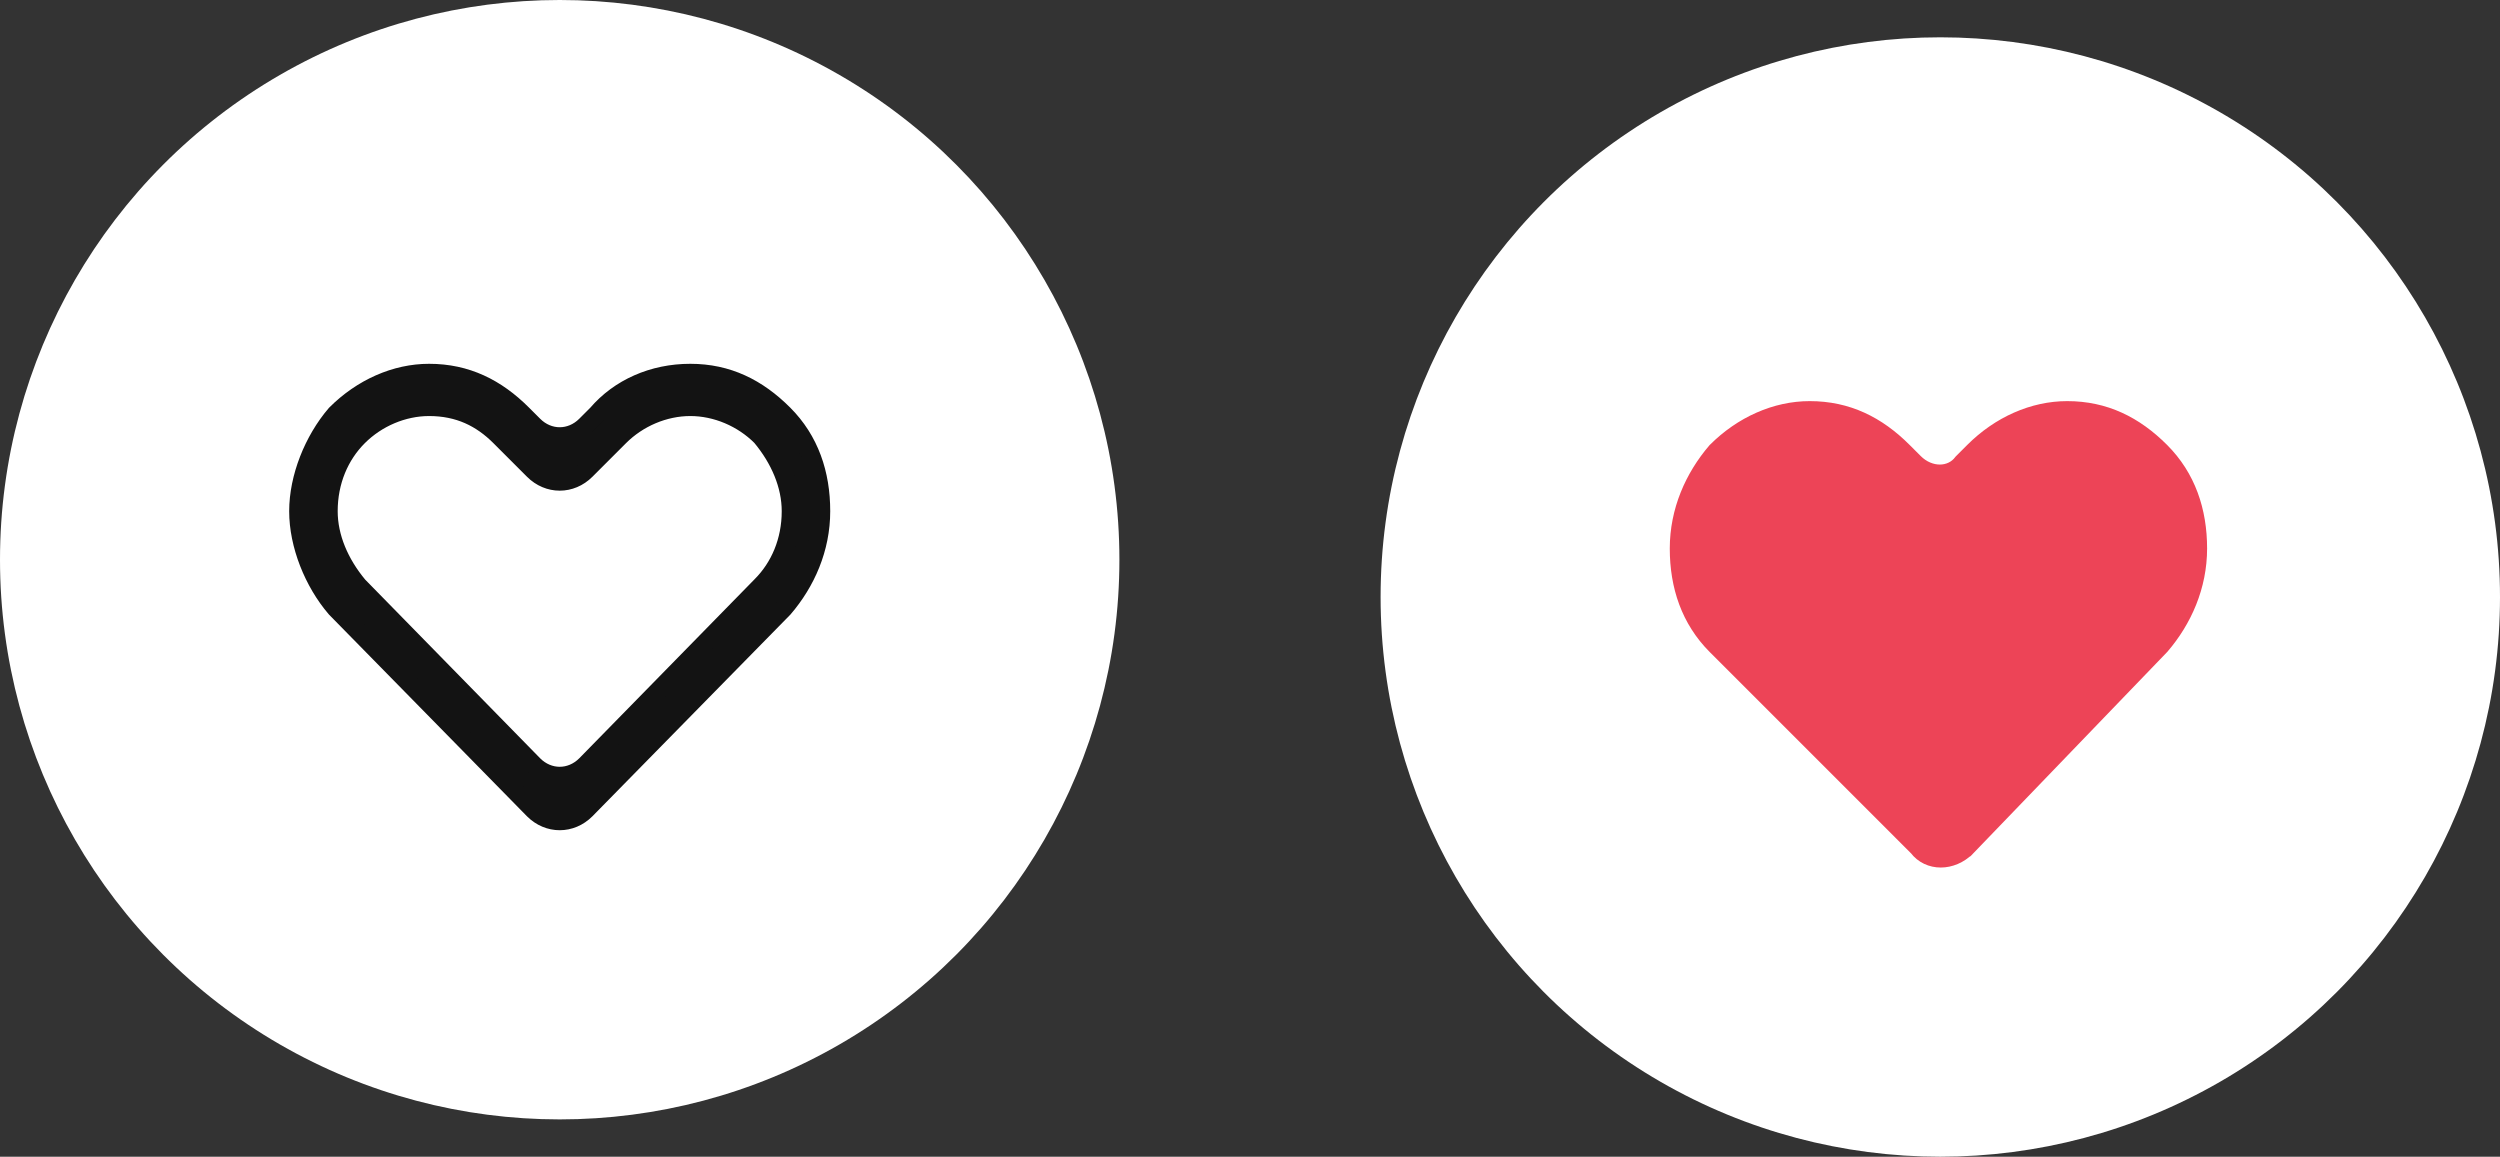
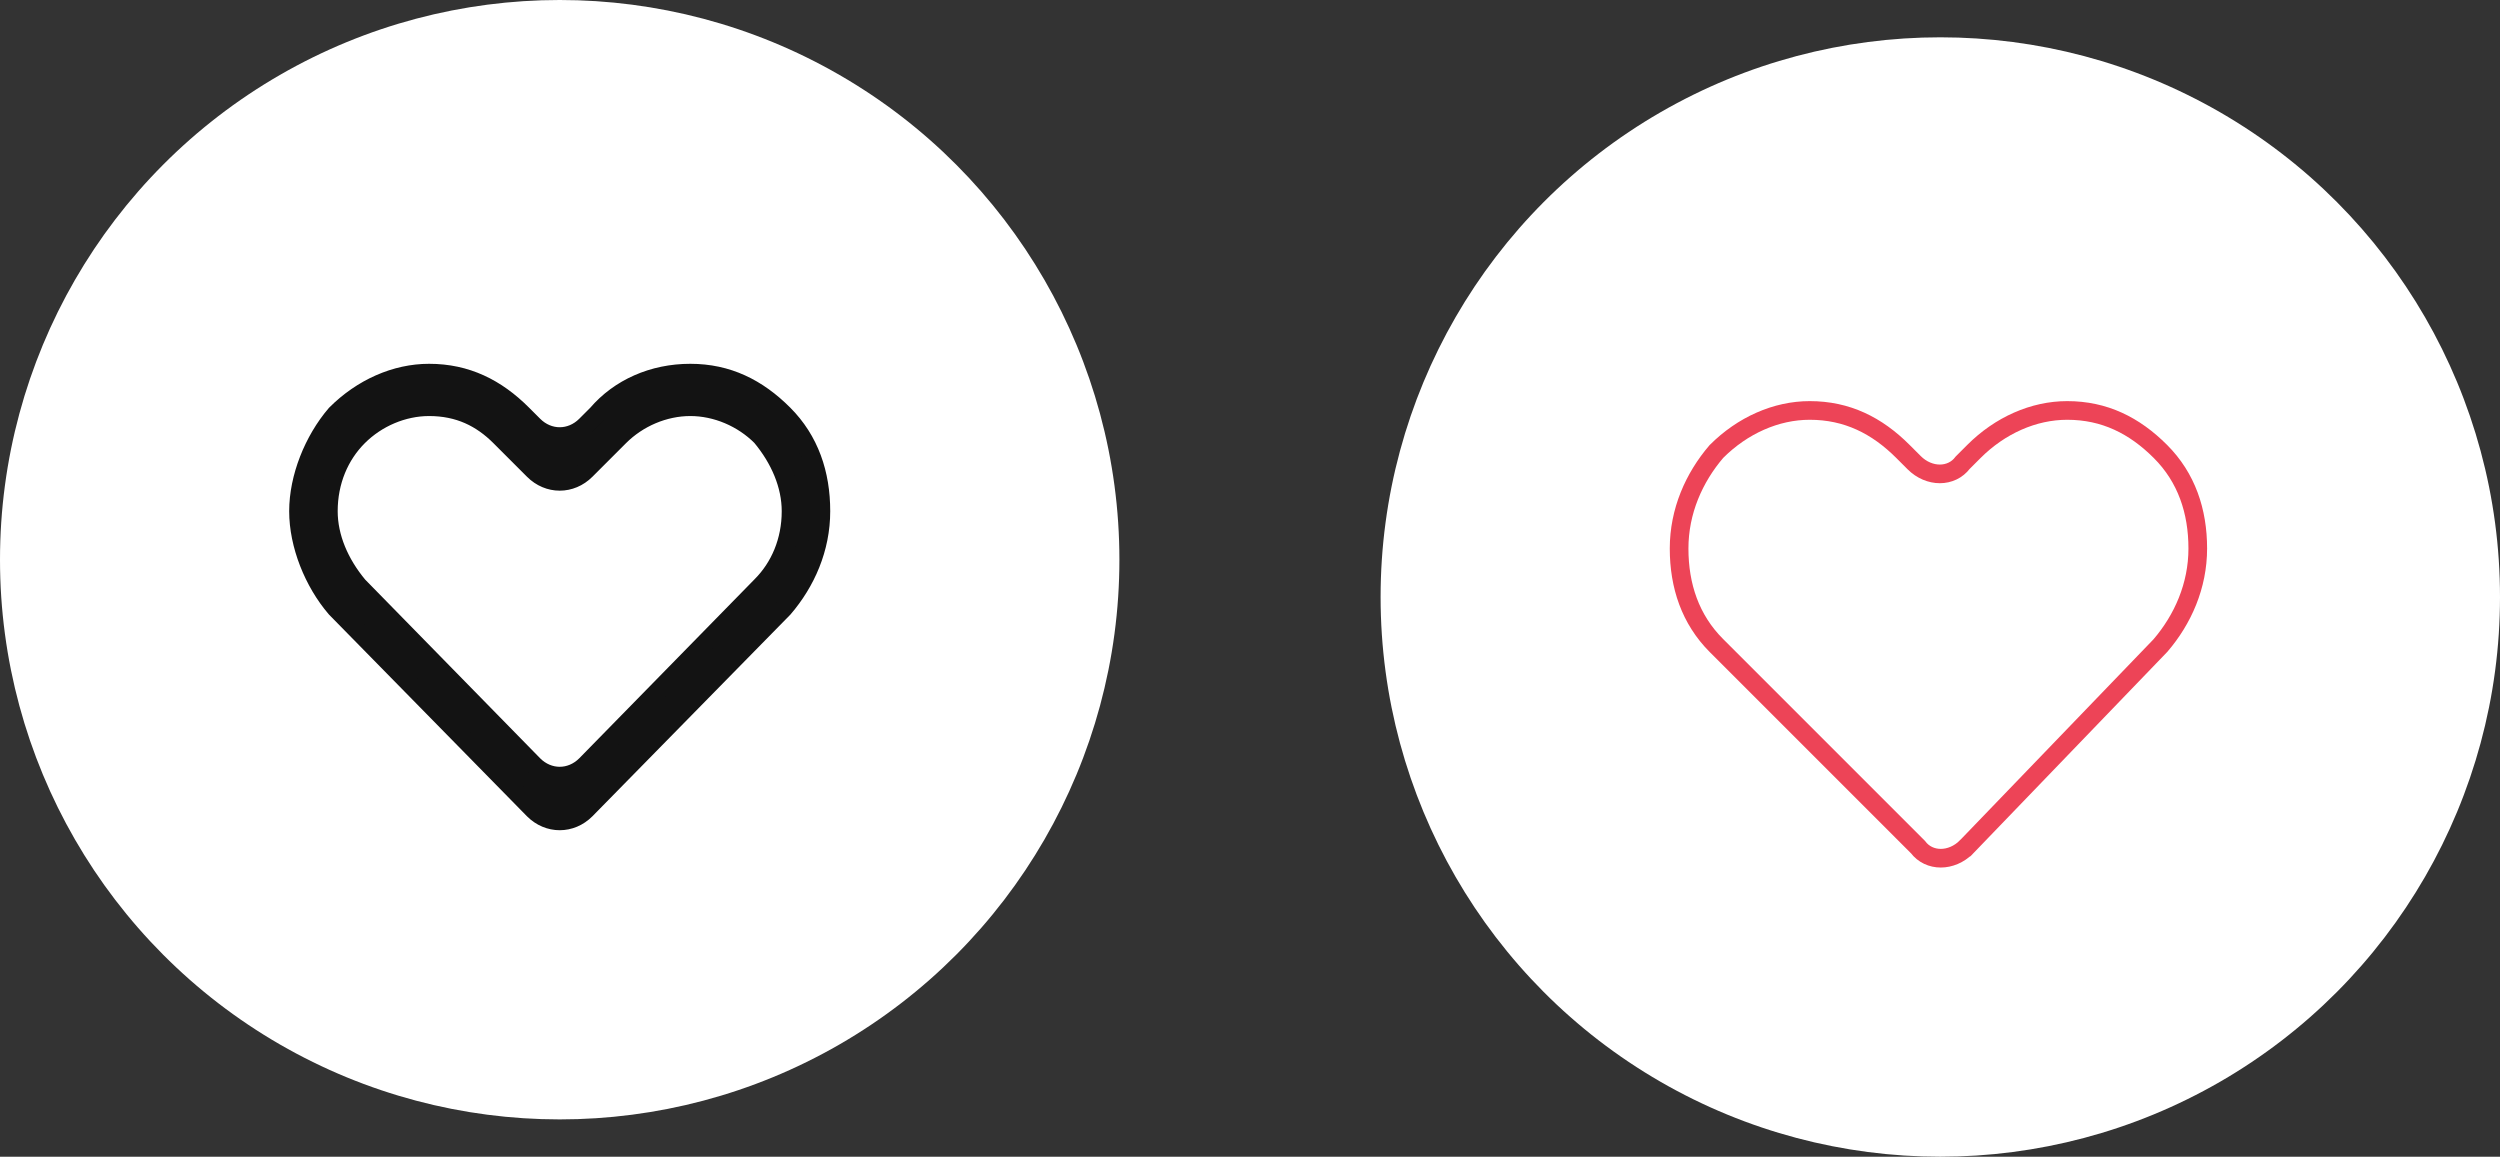
<svg xmlns="http://www.w3.org/2000/svg" id="Слой_1" width="67" height="31">
  <rect width="100%" height="100%" fill="#333333" stroke="none" />
  <style>.st0{fill:#fff}</style>
  <g id="icon_x2F_heart-pc">
    <g id="icon_x2F_heart_x5F_normal">
      <circle id="Oval" class="st0" cx="15" cy="15" r="15" />
      <g id="heart_icon" transform="translate(8 10)">
        <path id="Fill-1" d="M3.5.9c-.7 0-1.4.3-1.9.8s-.8 1.2-.8 2c0 .7.3 1.4.8 2l4.7 4.8c.4.4 1 .4 1.4 0l4.7-4.8c.5-.5.8-1.2.8-2 0-.7-.3-1.4-.8-2-.5-.5-1.2-.8-1.9-.8s-1.4.3-1.9.8l-.9.9c-.4.4-1 .4-1.4 0l-.9-.9C4.9 1.2 4.3.9 3.5.9zm4.2 10.8c-.4.4-1 .4-1.4 0L1 6.3c-.6-.7-1-1.7-1-2.6s.4-1.9 1-2.6C1.7.4 2.6 0 3.5 0c1 0 1.8.4 2.5 1.1l.3.3c.4.4 1 .4 1.4 0l.3-.3C8.6.4 9.5 0 10.5 0s1.8.4 2.5 1.1c.7.7 1 1.6 1 2.6s-.4 1.9-1 2.6l-5.3 5.4z" fill="#131313" />
        <path id="Stroke-3" d="M3.5.9c-.7 0-1.4.3-1.9.8s-.8 1.2-.8 2c0 .7.3 1.4.8 2l4.7 4.8c.4.4 1 .4 1.4 0l4.7-4.8c.5-.5.8-1.2.8-2 0-.7-.3-1.4-.8-2-.5-.5-1.2-.8-1.9-.8s-1.4.3-1.9.8l-.9.9c-.4.4-1 .4-1.4 0l-.9-.9C4.9 1.2 4.3.9 3.5.9zm4.2 10.8c-.4.4-1 .4-1.4 0L1 6.3c-.6-.7-1-1.7-1-2.6s.4-1.9 1-2.6C1.7.4 2.6 0 3.5 0c1 0 1.8.4 2.5 1.1l.3.3c.4.4 1 .4 1.4 0l.3-.3C8.6.4 9.5 0 10.5 0s1.8.4 2.5 1.1c.7.7 1 1.6 1 2.6s-.4 1.9-1 2.6l-5.3 5.4z" fill="none" stroke="#131313" stroke-width=".5" />
      </g>
    </g>
  </g>
  <circle class="st0" cx="52" cy="16" r="15" />
-   <path d="M52.7 22.7c-.4.4-1 .4-1.3 0L46 17.3c-.7-.7-1-1.6-1-2.6s.4-1.9 1-2.6c.7-.7 1.6-1.1 2.5-1.1 1 0 1.8.4 2.5 1.1l.3.3c.4.4 1 .4 1.3 0l.3-.3c.7-.7 1.6-1.1 2.5-1.1 1 0 1.8.4 2.5 1.1.7.7 1 1.6 1 2.6s-.4 1.9-1 2.6l-5.2 5.4z" fill="#ed4457" />
  <path d="M52.7 22.7c-.4.4-1 .4-1.3 0L46 17.3c-.7-.7-1-1.6-1-2.6s.4-1.9 1-2.6c.7-.7 1.6-1.1 2.5-1.1 1 0 1.8.4 2.5 1.1l.3.3c.4.4 1 .4 1.3 0l.3-.3c.7-.7 1.6-1.1 2.5-1.1 1 0 1.8.4 2.5 1.1.7.7 1 1.6 1 2.6s-.4 1.9-1 2.6l-5.2 5.4z" fill="none" stroke="#ed4457" stroke-width=".5" />
</svg>